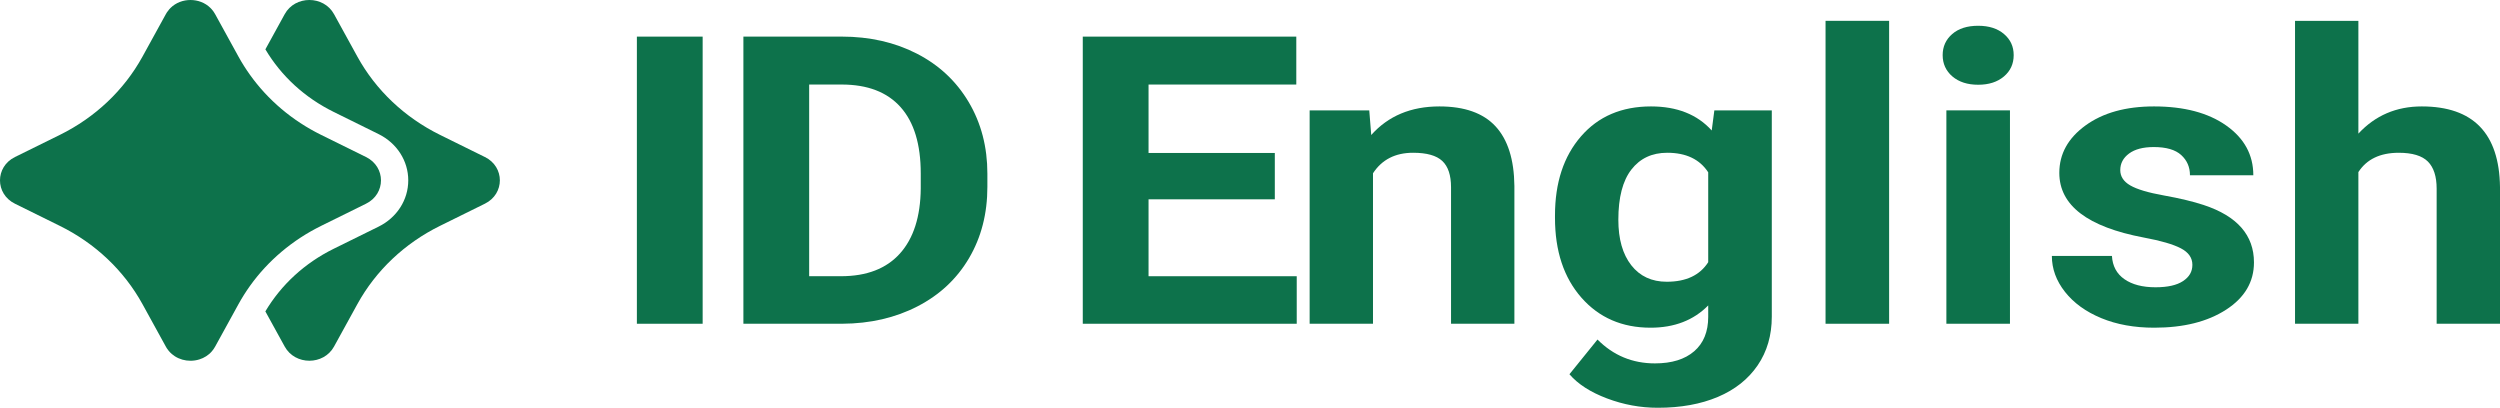
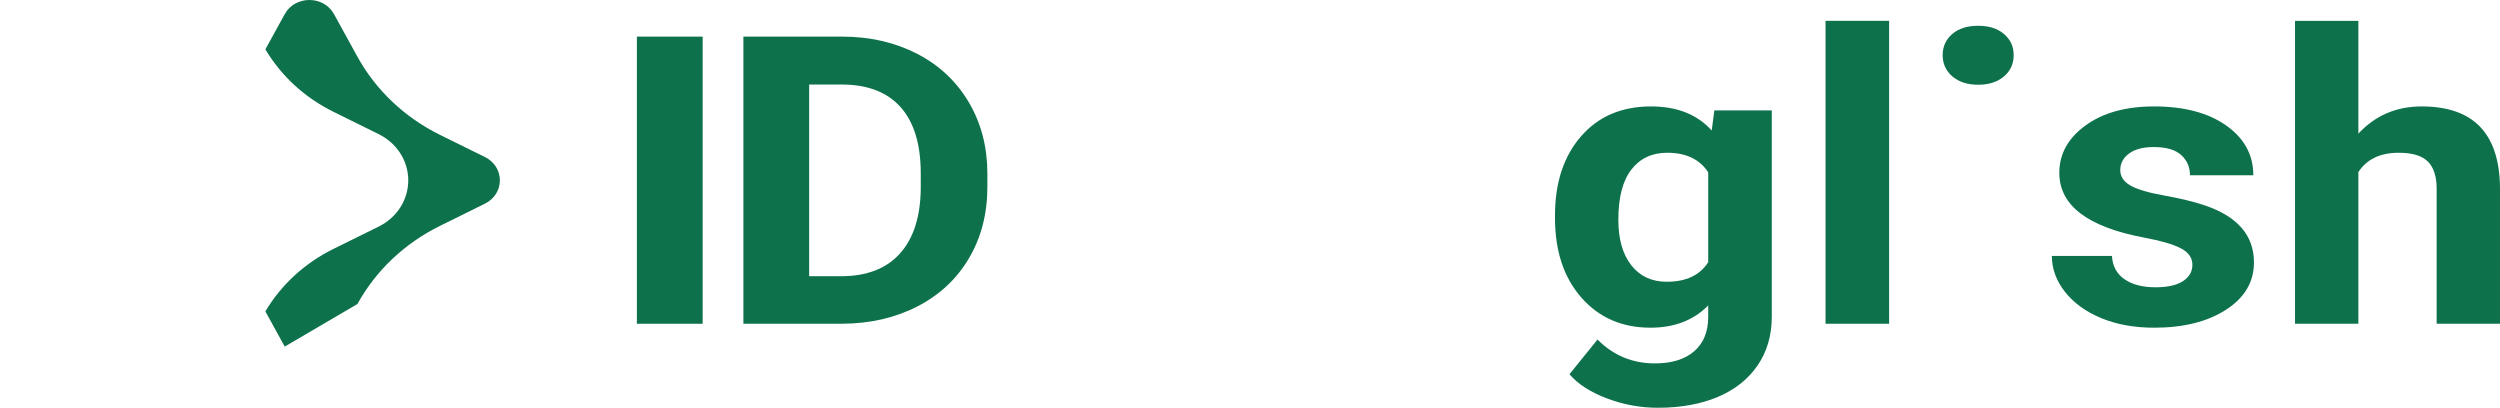
<svg xmlns="http://www.w3.org/2000/svg" width="374" height="61" viewBox="0 0 374 61" fill="none">
  <g clip-path="url(#clip0_140_2544)">
-     <path d="M72.542 23.491L65.818 20.173C60.533 17.566 56.226 13.487 53.472 8.486L49.969 2.115C48.414 -0.707 44.15 -0.707 42.595 2.115L39.701 7.382C42.079 11.387 45.597 14.613 49.917 16.742L56.641 20.063C59.375 21.413 61.076 24.062 61.076 26.983C61.076 29.903 59.377 32.552 56.641 33.902L49.917 37.219C45.594 39.352 42.079 42.581 39.697 46.583L42.595 51.85C44.15 54.672 48.414 54.672 49.969 51.85L53.472 45.479C56.226 40.478 60.533 36.396 65.818 33.792L72.542 30.471C75.526 29.002 75.526 24.961 72.542 23.488V23.491Z" fill="#0D724B" />
-     <path d="M48.033 33.794L54.757 30.474C57.741 29.005 57.741 24.964 54.757 23.491L48.033 20.174C43.735 18.055 40.084 14.959 37.39 11.185C36.77 10.32 36.202 9.421 35.686 8.487L32.183 2.116C32.038 1.852 31.868 1.61 31.678 1.396C31.615 1.326 31.552 1.254 31.481 1.188C30.681 0.394 29.586 0 28.495 0C27.404 0 26.317 0.393 25.511 1.188C25.445 1.254 25.378 1.326 25.315 1.396C25.189 1.54 25.071 1.694 24.963 1.86C24.911 1.944 24.859 2.029 24.81 2.117L21.307 8.488C18.553 13.489 14.246 17.567 8.961 20.175L2.237 23.492C-0.747 24.965 -0.747 29.006 2.237 30.475L8.961 33.796C14.246 36.4 18.553 40.482 21.307 45.483L24.81 51.854C24.859 51.942 24.911 52.026 24.963 52.111C25.048 52.24 25.137 52.361 25.234 52.477C25.383 52.659 25.545 52.824 25.72 52.972C25.86 53.091 26.009 53.2 26.162 53.299C26.859 53.745 27.675 53.97 28.495 53.97C28.952 53.97 29.408 53.9 29.842 53.762C30.016 53.706 30.187 53.639 30.35 53.565C30.517 53.488 30.677 53.4 30.832 53.301C30.985 53.199 31.133 53.09 31.278 52.971C31.348 52.911 31.415 52.848 31.483 52.782C31.549 52.715 31.616 52.644 31.679 52.574C31.868 52.36 32.038 52.121 32.184 51.854L35.687 45.483C36.203 44.548 36.771 43.648 37.391 42.78C40.085 39.01 43.736 35.914 48.034 33.796L48.033 33.794Z" fill="#0D724B" />
+     <path d="M72.542 23.491L65.818 20.173C60.533 17.566 56.226 13.487 53.472 8.486L49.969 2.115C48.414 -0.707 44.15 -0.707 42.595 2.115L39.701 7.382C42.079 11.387 45.597 14.613 49.917 16.742L56.641 20.063C59.375 21.413 61.076 24.062 61.076 26.983C61.076 29.903 59.377 32.552 56.641 33.902L49.917 37.219C45.594 39.352 42.079 42.581 39.697 46.583L42.595 51.85L53.472 45.479C56.226 40.478 60.533 36.396 65.818 33.792L72.542 30.471C75.526 29.002 75.526 24.961 72.542 23.488V23.491Z" fill="#0D724B" />
    <path d="M105.116 5.478H95.277V48.433H105.116V5.478Z" fill="#0D724B" />
    <path d="M137.17 8.028C133.858 6.327 130.103 5.475 125.904 5.475H111.212V48.431H126.002C130.178 48.411 133.928 47.546 137.251 45.835C140.574 44.124 143.148 41.715 144.975 38.607C146.799 35.499 147.712 31.95 147.712 27.956V25.98C147.712 21.987 146.782 18.423 144.925 15.285C143.066 12.149 140.481 9.73 137.169 8.028H137.17ZM137.744 28.223C137.7 32.432 136.661 35.667 134.628 37.929C132.595 40.192 129.654 41.322 125.806 41.322H121.051V12.646H125.904C129.775 12.646 132.715 13.772 134.726 16.024C136.738 18.276 137.744 21.585 137.744 25.952V28.224V28.223Z" fill="#0D724B" />
-     <path d="M171.822 29.817H190.712V22.884H171.822V12.647H193.926V5.478H161.983V48.433H193.991V41.324H171.822V29.817Z" fill="#0D724B" />
-     <path d="M215.337 15.921C211.073 15.921 207.674 17.348 205.137 20.198L204.842 16.511H195.922V48.433H205.4V25.922C206.733 23.876 208.734 22.853 211.401 22.853C213.435 22.853 214.889 23.261 215.763 24.078C216.637 24.894 217.075 26.207 217.075 28.017V48.433H226.553V27.81C226.509 23.858 225.569 20.888 223.732 18.9C221.895 16.914 219.097 15.921 215.337 15.921Z" fill="#0D724B" />
    <path d="M256.075 19.521C253.911 17.122 250.882 15.921 246.99 15.921C242.596 15.921 239.103 17.417 236.512 20.406C233.92 23.395 232.626 27.339 232.626 32.237V32.591C232.626 37.547 233.942 41.526 236.577 44.525C239.211 47.524 242.661 49.024 246.923 49.024C250.487 49.024 253.362 47.913 255.549 45.69V47.401C255.549 49.623 254.849 51.34 253.451 52.549C252.051 53.759 250.094 54.363 247.58 54.363C244.212 54.363 241.348 53.173 238.987 50.794L234.789 55.986C236.056 57.461 237.926 58.666 240.396 59.6C242.867 60.534 245.403 61.002 248.005 61.002C251.437 61.002 254.433 60.46 256.991 59.379C259.549 58.297 261.534 56.723 262.944 54.658C264.354 52.593 265.06 50.163 265.06 47.371V16.511H256.467L256.073 19.52L256.075 19.521ZM255.55 39.223C254.304 41.174 252.238 42.149 249.351 42.149C247.099 42.149 245.329 41.327 244.039 39.682C242.749 38.038 242.104 35.767 242.104 32.871C242.104 29.542 242.754 27.04 244.055 25.366C245.355 23.691 247.143 22.853 249.417 22.853C252.237 22.853 254.281 23.828 255.549 25.778V39.222L255.55 39.223Z" fill="#0D724B" />
    <path d="M282.612 3.116H273.102V48.433H282.612V3.116Z" fill="#0D724B" />
    <path d="M295.935 3.855C294.295 3.855 292.999 4.268 292.049 5.094C291.098 5.92 290.622 6.973 290.622 8.251C290.622 9.53 291.109 10.611 292.081 11.438C293.054 12.265 294.339 12.678 295.935 12.678C297.531 12.678 298.814 12.265 299.788 11.438C300.76 10.612 301.247 9.55 301.247 8.251C301.247 6.952 300.766 5.92 299.804 5.094C298.841 4.268 297.551 3.855 295.935 3.855Z" fill="#0D724B" />
-     <path d="M300.69 16.511H291.179V48.432H300.69V16.511Z" fill="#0D724B" />
    <path d="M329.686 30.672C328.069 30.141 326.079 29.664 323.718 29.241C321.356 28.818 319.678 28.317 318.684 27.737C317.688 27.157 317.192 26.394 317.192 25.45C317.192 24.447 317.629 23.621 318.503 22.972C319.378 22.323 320.613 21.999 322.209 21.999C324.068 21.999 325.434 22.397 326.308 23.194C327.182 23.991 327.619 24.998 327.619 26.217H337.097C337.097 23.168 335.747 20.69 333.047 18.782C330.346 16.874 326.744 15.921 322.24 15.921C318.02 15.921 314.604 16.871 311.992 18.768C309.379 20.666 308.073 23.032 308.073 25.864C308.073 30.723 312.292 33.947 320.733 35.541C323.268 36.014 325.111 36.549 326.258 37.149C327.406 37.749 327.98 38.57 327.98 39.612C327.98 40.654 327.515 41.426 326.586 42.047C325.656 42.666 324.286 42.976 322.47 42.976C320.524 42.976 318.972 42.574 317.814 41.767C316.655 40.961 316.032 39.8 315.945 38.285H306.958C306.958 40.213 307.614 42.008 308.926 43.669C310.237 45.332 312.046 46.639 314.353 47.593C316.659 48.547 319.3 49.024 322.273 49.024C326.668 49.024 330.253 48.124 333.03 46.325C335.807 44.525 337.194 42.17 337.194 39.259C337.194 35.187 334.69 32.326 329.684 30.674L329.686 30.672Z" fill="#0D724B" />
    <path d="M362.292 15.921C358.487 15.921 355.328 17.277 352.814 19.991V3.117H343.336V48.433H352.814V25.746C354.06 23.818 356.072 22.855 358.848 22.855C360.882 22.855 362.336 23.293 363.21 24.168C364.084 25.043 364.522 26.395 364.522 28.224V48.433H374V27.987C373.89 19.943 369.987 15.921 362.291 15.921H362.292Z" fill="#0D724B" />
  </g>
  <defs>
    <clipPath id="clip0_140_2544">
      <rect width="374" height="61" fill="white" />
    </clipPath>
  </defs>
</svg>